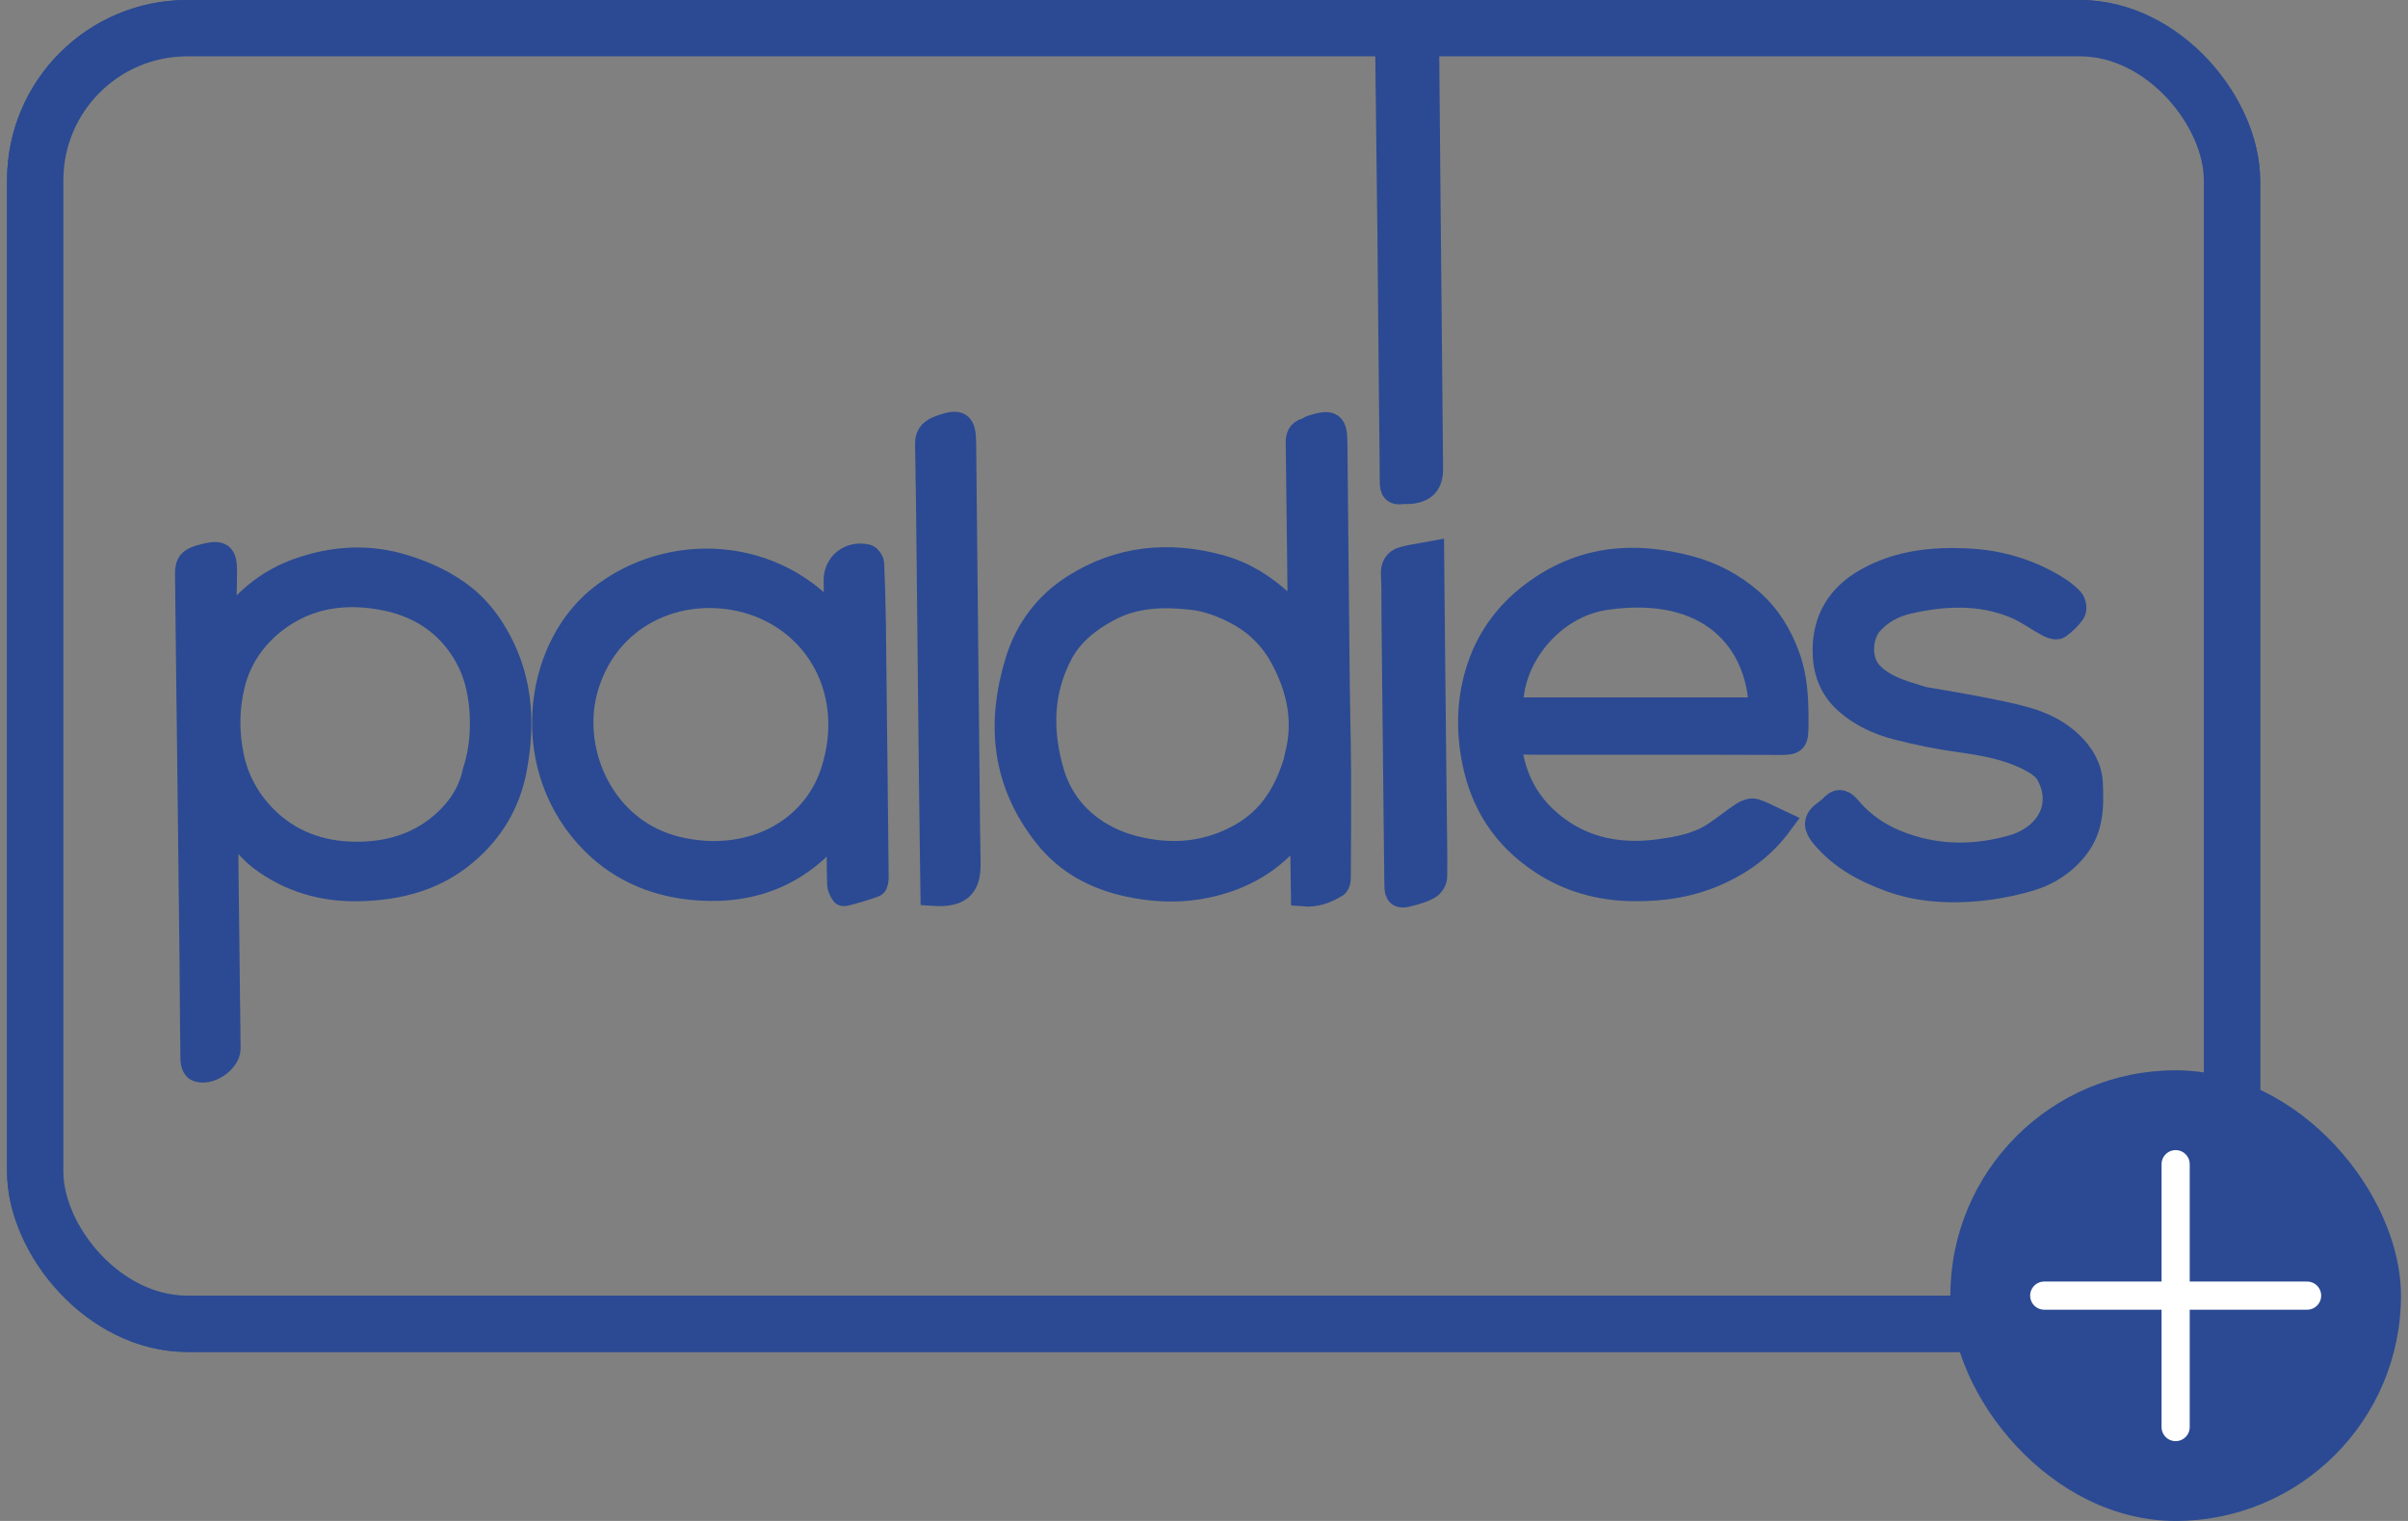
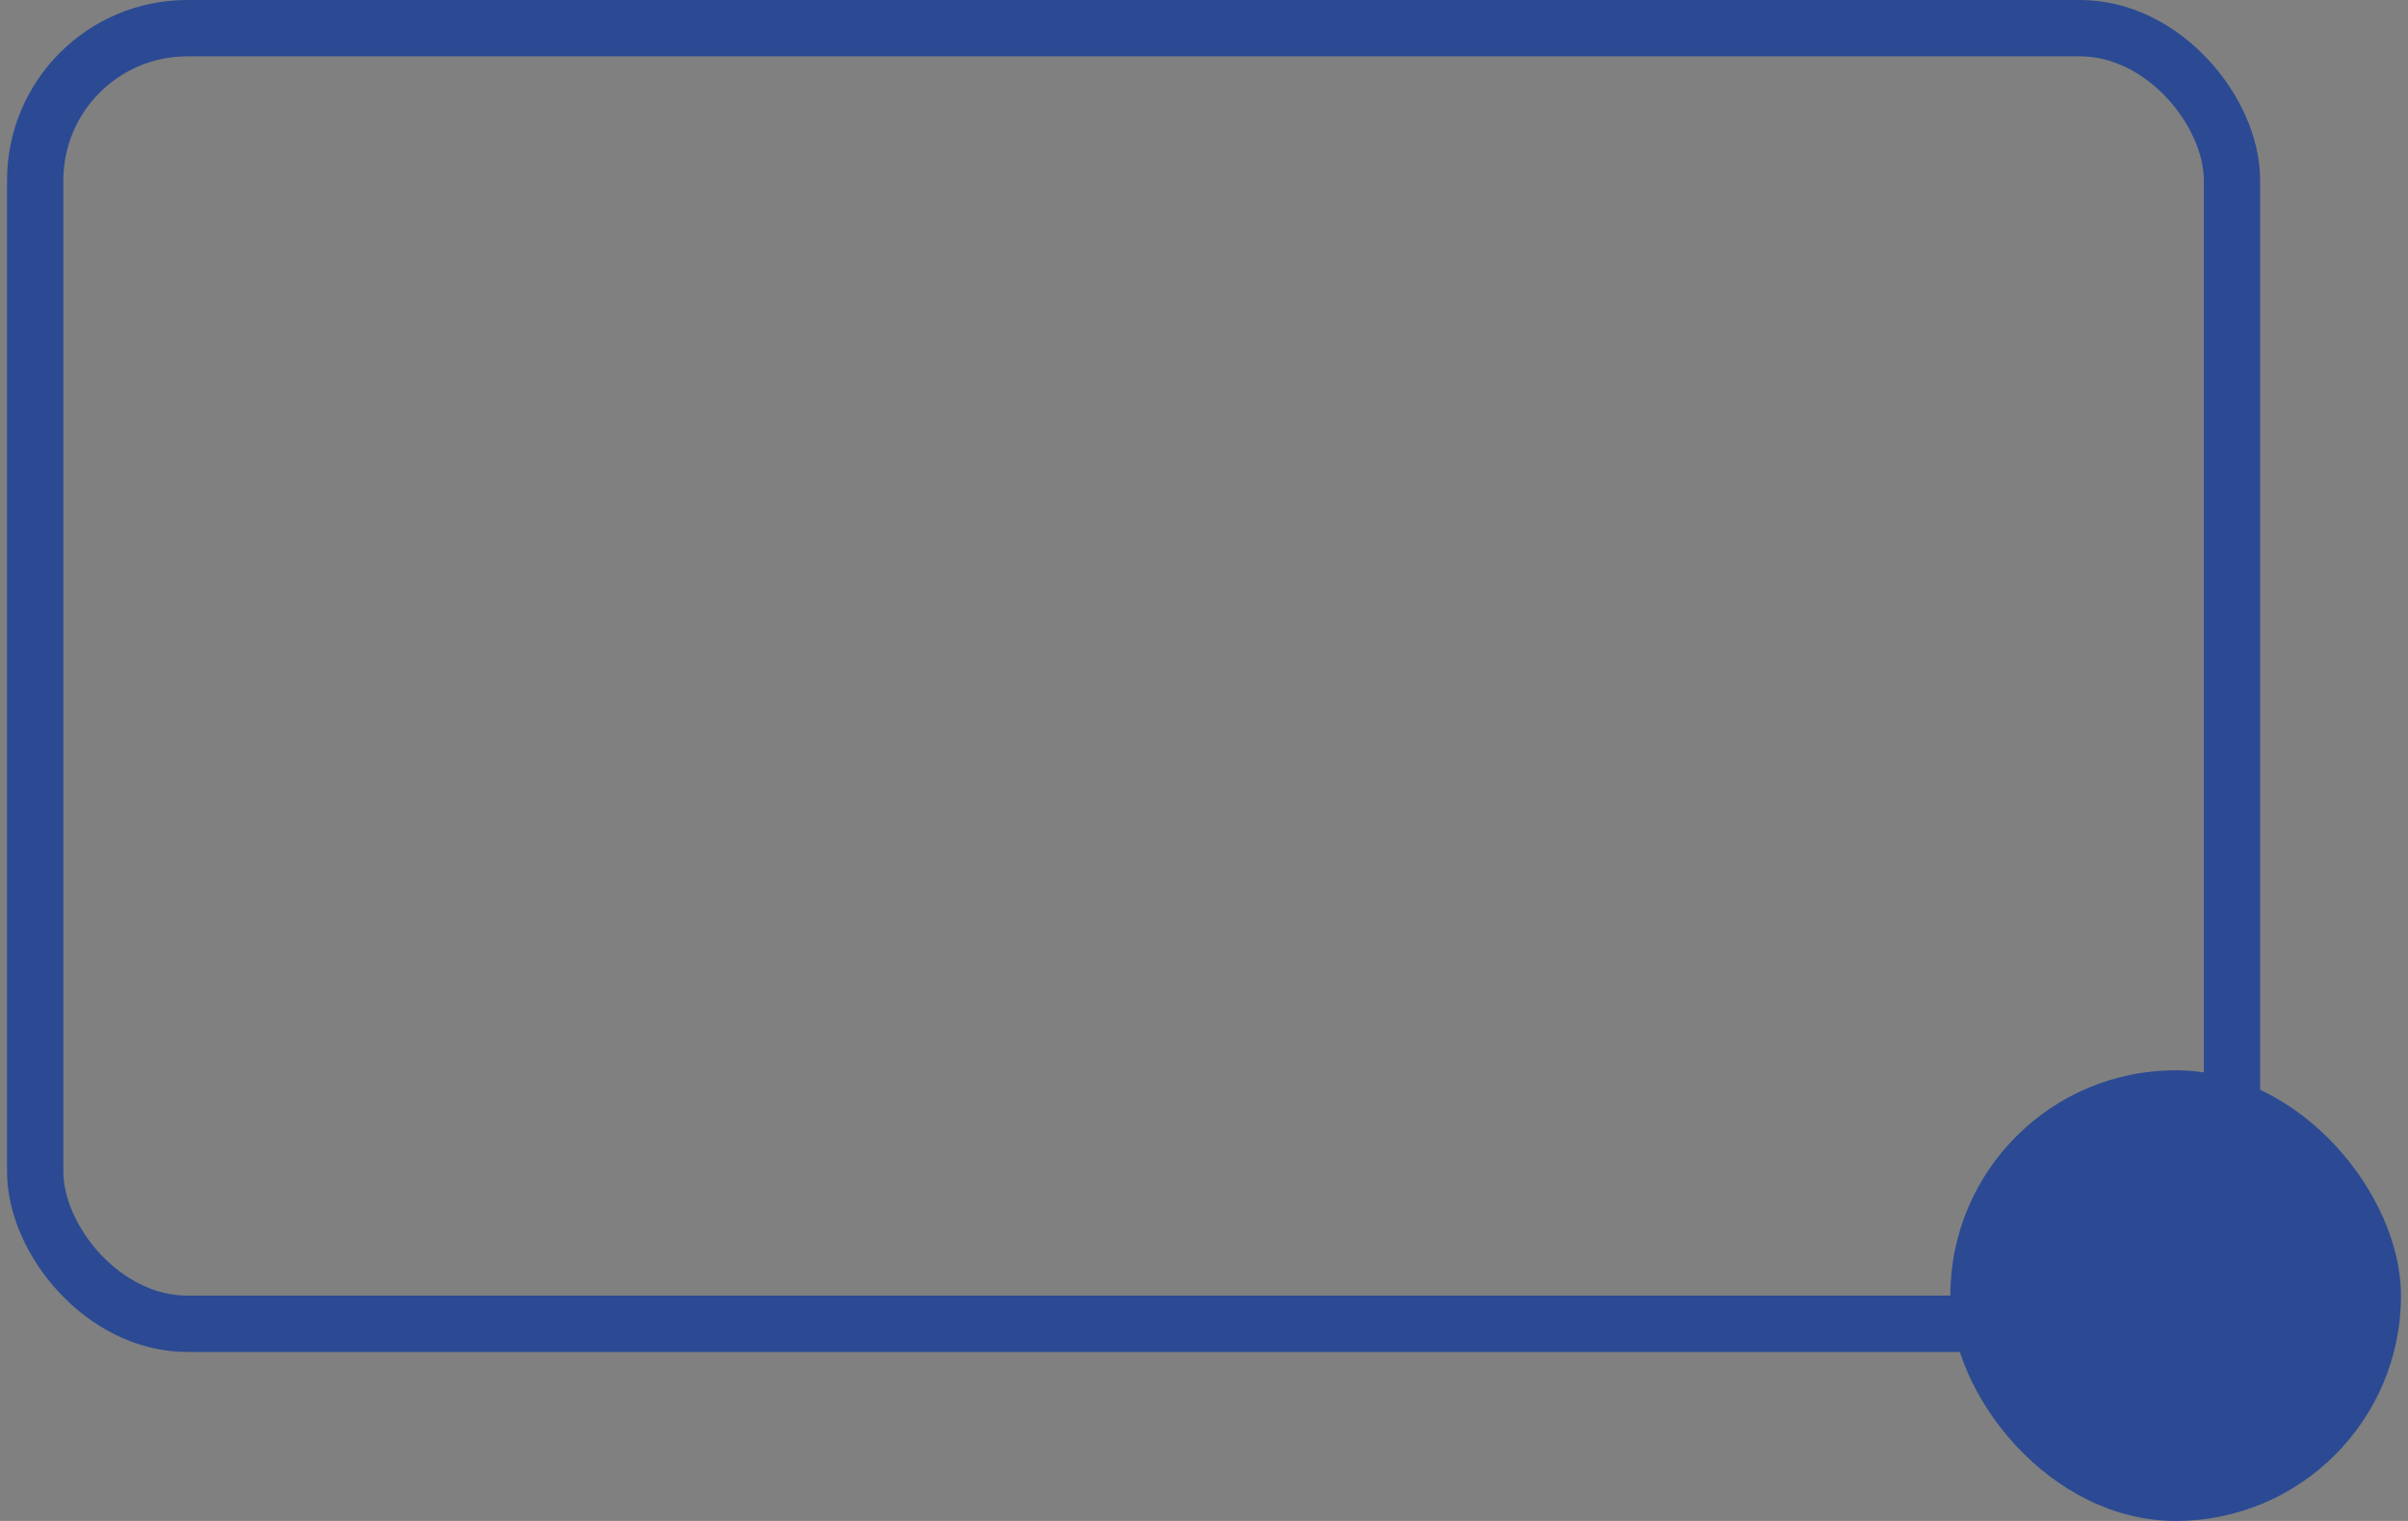
<svg xmlns="http://www.w3.org/2000/svg" width="95" height="60" viewBox="0 0 95 60" fill="none">
  <rect x="0" y="0" width="95" height="60" fill="#808080" stroke="none" />
  <g clip-path="url(#clip0_3371_5420)">
    <path d="M56.292 3.385C56.303 4.695 56.314 5.961 56.323 6.891C56.349 9.383 56.372 11.874 56.394 14.366C56.406 15.739 56.419 17.111 56.432 18.484C56.438 19.062 56.19 19.333 55.601 19.383C55.556 19.387 55.511 19.386 55.466 19.385C55.408 19.384 55.351 19.383 55.295 19.391C55.016 19.433 54.936 19.303 54.935 19.049C54.932 18.329 54.923 17.608 54.915 16.887C54.91 16.478 54.905 16.069 54.901 15.66C54.893 14.813 54.886 13.967 54.878 13.121C54.867 11.807 54.855 10.493 54.841 9.18C54.828 8.046 54.814 6.912 54.8 5.778C54.783 4.426 54.766 3.074 54.752 1.723C54.75 1.516 54.749 0.793 54.748 0.111C54.747 -0.472 54.746 -1.026 54.744 -1.202C55.247 -1.185 55.752 -1.222 56.249 -1.308C56.263 -0.098 56.278 1.681 56.292 3.385Z" fill="#2B4A93" />
    <path d="M72.871 27.686C73.444 28.187 74.109 28.493 74.822 28.679C75.649 28.894 76.494 29.067 77.341 29.182C78.248 29.306 79.141 29.466 79.967 29.864C80.287 30.018 80.659 30.235 80.817 30.523C81.523 31.805 80.783 33.053 79.376 33.445C78.078 33.808 76.775 33.856 75.447 33.468C74.461 33.179 73.626 32.702 72.964 31.933C72.756 31.691 72.573 31.527 72.293 31.832C72.223 31.909 72.138 31.972 72.053 32.035C72.017 32.062 71.981 32.089 71.946 32.117C71.6 32.393 71.67 32.652 71.933 32.968C72.639 33.815 73.566 34.316 74.582 34.685C75.611 35.06 76.687 35.144 77.758 35.071C78.538 35.019 79.326 34.874 80.073 34.654C80.802 34.439 81.439 34.027 81.919 33.402C82.503 32.643 82.503 31.778 82.461 30.894C82.432 30.282 82.123 29.781 81.707 29.372C81.214 28.886 80.581 28.578 79.915 28.389C79.309 28.218 78.686 28.098 78.066 27.977L77.933 27.952C77.391 27.847 76.847 27.756 76.383 27.677C76.204 27.647 76.036 27.619 75.885 27.593L75.811 27.571C74.969 27.318 74.327 27.125 73.82 26.618C73.245 26.043 73.39 25.03 73.773 24.592C74.191 24.112 74.722 23.846 75.281 23.718C76.683 23.397 78.112 23.326 79.491 23.889C79.782 24.007 80.052 24.173 80.323 24.34C80.486 24.44 80.649 24.541 80.817 24.631C80.932 24.693 81.134 24.757 81.209 24.703C81.428 24.543 81.637 24.346 81.783 24.122C81.847 24.022 81.802 23.772 81.711 23.674C81.526 23.472 81.29 23.305 81.052 23.161C80.002 22.529 78.854 22.196 77.636 22.135C76.244 22.066 74.897 22.206 73.651 22.907C72.537 23.533 72 24.481 72.01 25.698C72.017 26.438 72.25 27.143 72.871 27.686Z" fill="#2B4A93" />
    <path fill-rule="evenodd" clip-rule="evenodd" d="M44.524 34.879C43.252 34.607 42.129 34.02 41.302 32.984C39.625 30.884 39.396 28.575 40.154 26.097C40.543 24.826 41.314 23.828 42.402 23.141C44.153 22.033 46.092 21.828 48.126 22.384C49.065 22.64 49.847 23.139 50.548 23.777C50.717 23.932 50.863 24.111 51.008 24.29C51.077 24.374 51.145 24.458 51.215 24.539L51.303 24.505L51.298 23.908C51.294 23.319 51.289 22.729 51.281 22.14C51.264 20.583 51.246 19.026 51.224 17.469C51.221 17.233 51.278 17.05 51.542 16.984C51.584 16.973 51.623 16.949 51.662 16.925C51.7 16.902 51.737 16.879 51.778 16.867C52.533 16.643 52.651 16.718 52.658 17.493C52.678 19.252 52.694 21.01 52.71 22.768C52.722 24.101 52.734 25.433 52.748 26.765C52.753 27.294 52.763 27.823 52.773 28.351C52.785 29.028 52.798 29.706 52.802 30.384C52.809 31.727 52.802 33.069 52.794 34.412L52.794 34.414L52.792 34.642C52.791 34.734 52.764 34.87 52.701 34.908C52.322 35.136 51.919 35.301 51.429 35.259L51.389 32.533C51.318 32.603 51.256 32.663 51.199 32.717C51.096 32.815 51.013 32.895 50.94 32.982C49.981 34.114 48.743 34.739 47.268 34.981C46.342 35.133 45.422 35.07 44.524 34.879ZM43.722 24.019C42.914 24.452 42.238 24.994 41.823 25.784C41.033 27.287 41.014 28.882 41.489 30.491C41.755 31.392 42.299 32.152 43.067 32.704C43.631 33.11 44.274 33.376 44.985 33.528C46.406 33.834 47.714 33.676 48.965 32.976C50.131 32.323 50.754 31.289 51.129 30.072C51.135 30.045 51.141 30.017 51.146 29.99C51.158 29.932 51.17 29.873 51.185 29.816C51.544 28.446 51.27 27.164 50.605 25.928C50.212 25.199 49.638 24.615 48.934 24.219C48.356 23.894 47.687 23.629 47.036 23.558C45.91 23.434 44.78 23.451 43.722 24.019Z" fill="#2B4A93" />
    <path fill-rule="evenodd" clip-rule="evenodd" d="M18.3 23.573C18.753 23.933 19.147 24.408 19.452 24.899C20.508 26.6 20.647 28.44 20.284 30.35C20.032 31.667 19.389 32.744 18.373 33.614C17.177 34.639 15.739 35.016 14.18 35.053C12.751 35.087 11.44 34.709 10.301 33.848C10.009 33.627 9.762 33.347 9.515 33.068C9.408 32.947 9.3 32.826 9.19 32.71C9.178 32.698 9.167 32.685 9.156 32.673C9.093 32.605 9.028 32.533 8.901 32.482C8.902 32.645 8.902 32.807 8.902 32.97C8.903 33.355 8.904 33.74 8.908 34.124C8.934 36.538 8.962 38.951 8.992 41.364C8.997 41.848 8.218 42.372 7.77 42.16C7.684 42.118 7.621 41.939 7.619 41.824C7.607 41.035 7.601 40.247 7.595 39.459C7.591 38.928 7.587 38.396 7.582 37.865C7.556 35.437 7.527 33.009 7.498 30.581L7.49 29.875C7.48 29.07 7.47 28.267 7.46 27.462L7.46 27.46C7.441 25.852 7.421 24.244 7.404 22.637C7.399 22.204 7.536 22.075 8.09 21.944C8.712 21.796 8.849 21.89 8.851 22.517C8.852 22.891 8.843 23.265 8.833 23.639C8.827 23.88 8.821 24.12 8.818 24.36C8.816 24.436 8.826 24.512 8.838 24.612C8.845 24.665 8.853 24.726 8.86 24.796C8.902 24.75 8.937 24.714 8.967 24.683C9.023 24.625 9.06 24.586 9.091 24.544C9.778 23.606 10.68 22.907 11.77 22.52C13.131 22.037 14.527 21.936 15.974 22.389C16.835 22.658 17.618 23.03 18.3 23.573ZM17.383 32.601C17.643 32.386 17.874 32.151 18.073 31.895C18.403 31.468 18.64 30.981 18.755 30.422C19.026 29.623 19.105 28.604 18.985 27.664C18.961 27.475 18.928 27.29 18.889 27.111C18.809 26.752 18.696 26.415 18.551 26.119C17.881 24.752 16.733 23.905 15.248 23.597C13.649 23.267 12.114 23.471 10.802 24.502C9.98 25.148 9.411 25.996 9.165 26.998C8.938 27.923 8.925 28.875 9.121 29.833C9.312 30.767 9.76 31.574 10.408 32.239C11.383 33.235 12.626 33.698 14.03 33.705C15.279 33.711 16.422 33.396 17.383 32.601Z" fill="#2B4A93" />
    <path fill-rule="evenodd" clip-rule="evenodd" d="M34.531 31.946C34.523 31.198 34.515 30.45 34.508 29.702L34.507 29.7C34.49 27.987 34.472 26.274 34.45 24.562C34.44 23.785 34.417 23.007 34.382 22.23C34.378 22.138 34.274 21.99 34.193 21.972C33.537 21.822 32.983 22.266 32.993 22.911C33.001 23.409 33.007 23.906 33.015 24.493L33.016 24.633C30.618 21.573 26.32 21.442 23.636 23.637C21.122 25.692 20.528 30.346 23.431 33.232C24.55 34.346 25.965 34.913 27.55 35.023C29.808 35.179 31.641 34.39 33.053 32.571C33.064 32.633 33.074 32.684 33.083 32.726C33.099 32.801 33.11 32.853 33.11 32.906C33.113 33.129 33.114 33.352 33.115 33.576C33.116 34.018 33.118 34.46 33.132 34.902C33.135 35.025 33.269 35.259 33.293 35.253C33.697 35.155 34.096 35.035 34.486 34.893C34.539 34.875 34.558 34.715 34.559 34.62C34.555 34.01 34.548 33.399 34.541 32.788C34.537 32.508 34.534 32.227 34.531 31.946ZM32.875 30.453C32.1 32.846 29.548 34.178 26.716 33.503C23.766 32.8 22.423 29.69 23.071 27.245C23.856 24.278 26.763 22.935 29.506 23.695C32.303 24.493 33.88 27.352 32.875 30.453Z" fill="#2B4A93" />
-     <path fill-rule="evenodd" clip-rule="evenodd" d="M69.928 32.316C70.026 32.365 70.127 32.415 70.233 32.464C69.57 33.364 68.774 33.955 67.819 34.395C66.739 34.893 65.606 35.066 64.436 35.051C63.127 35.035 61.905 34.706 60.794 33.962C59.365 33.004 58.522 31.706 58.187 30.059C57.946 28.876 57.964 27.699 58.301 26.559C58.672 25.3 59.398 24.258 60.477 23.445C62.345 22.036 64.399 21.827 66.631 22.422C67.557 22.668 68.369 23.103 69.072 23.718C69.758 24.318 70.219 25.076 70.525 25.938C70.823 26.779 70.851 27.636 70.849 28.5C70.848 29.285 70.836 29.285 70.07 29.282L70.021 29.281C68.286 29.274 66.551 29.274 64.816 29.274C64.096 29.274 63.377 29.274 62.657 29.273C62.41 29.273 62.163 29.274 61.915 29.275C61.255 29.277 60.594 29.279 59.934 29.263C59.62 29.255 59.523 29.338 59.569 29.645C59.723 30.664 60.179 31.566 60.911 32.265C62.159 33.458 63.719 33.832 65.41 33.611C66.19 33.509 66.977 33.367 67.65 32.926C67.843 32.799 68.029 32.661 68.216 32.523C68.4 32.387 68.585 32.249 68.777 32.123C68.902 32.042 69.102 31.968 69.228 32.01C69.463 32.087 69.688 32.198 69.928 32.316ZM63.37 23.559C61.155 23.875 59.506 26.012 59.596 28.011L69.499 28.013C69.418 25.228 67.452 22.978 63.37 23.559Z" fill="#2B4A93" />
    <path d="M36.708 26.452C36.695 25.215 36.682 23.978 36.669 22.741L36.659 21.772C36.644 20.348 36.63 18.923 36.601 17.499C36.594 17.128 36.81 16.986 37.096 16.881C37.852 16.607 38.003 16.704 38.011 17.478C38.041 20.331 38.069 23.185 38.098 26.039L38.139 30.075C38.143 30.415 38.146 30.755 38.149 31.095L38.149 31.098C38.158 32.077 38.167 33.056 38.187 34.035C38.207 34.966 37.848 35.308 36.813 35.237L36.798 34.209C36.785 33.285 36.772 32.368 36.762 31.452C36.743 29.791 36.726 28.13 36.708 26.468L36.708 26.452Z" fill="#2B4A93" />
-     <path d="M55.002 24.317L55.015 25.573C55.034 27.423 55.054 29.273 55.074 31.123L55.086 32.283C55.095 33.161 55.105 34.041 55.116 34.919C55.119 35.281 55.209 35.358 55.553 35.266C55.822 35.195 56.098 35.121 56.339 34.992C56.463 34.926 56.59 34.738 56.593 34.602C56.604 33.931 56.594 33.26 56.585 32.589L56.585 32.586C56.583 32.382 56.58 32.177 56.578 31.973L56.562 30.537C56.546 28.987 56.529 27.436 56.513 25.886C56.503 24.894 56.494 23.902 56.484 22.869L56.475 21.852C56.354 21.875 56.236 21.894 56.121 21.913C55.858 21.957 55.609 21.998 55.368 22.064C55.084 22.142 54.962 22.346 54.98 22.662C55.001 23.042 55.001 23.423 55 23.804C55 23.975 55 24.146 55.002 24.317Z" fill="#2B4A93" />
    <path d="M56.292 3.385C56.303 4.695 56.314 5.961 56.323 6.891C56.349 9.383 56.372 11.874 56.394 14.366C56.406 15.739 56.419 17.111 56.432 18.484C56.438 19.062 56.19 19.333 55.601 19.383C55.556 19.387 55.511 19.386 55.466 19.385C55.408 19.384 55.351 19.383 55.295 19.391C55.016 19.433 54.936 19.303 54.935 19.049C54.932 18.329 54.923 17.608 54.915 16.887C54.91 16.478 54.905 16.069 54.901 15.66C54.893 14.813 54.886 13.967 54.878 13.121C54.867 11.807 54.855 10.493 54.841 9.18C54.828 8.046 54.814 6.912 54.8 5.778C54.783 4.426 54.766 3.074 54.752 1.723C54.75 1.516 54.749 0.793 54.748 0.111C54.747 -0.472 54.746 -1.026 54.744 -1.202C55.247 -1.185 55.752 -1.222 56.249 -1.308C56.263 -0.098 56.278 1.681 56.292 3.385Z" stroke="#2B4A93" />
    <path d="M72.871 27.686C73.444 28.187 74.109 28.493 74.822 28.679C75.649 28.894 76.494 29.067 77.341 29.182C78.248 29.306 79.141 29.466 79.967 29.864C80.287 30.018 80.659 30.235 80.817 30.523C81.523 31.805 80.783 33.053 79.376 33.445C78.078 33.808 76.775 33.856 75.447 33.468C74.461 33.179 73.626 32.702 72.964 31.933C72.756 31.691 72.573 31.527 72.293 31.832C72.223 31.909 72.138 31.972 72.053 32.035C72.017 32.062 71.981 32.089 71.946 32.117C71.6 32.393 71.67 32.652 71.933 32.968C72.639 33.815 73.566 34.316 74.582 34.685C75.611 35.06 76.687 35.144 77.758 35.071C78.538 35.019 79.326 34.874 80.073 34.654C80.802 34.439 81.439 34.027 81.919 33.402C82.503 32.643 82.503 31.778 82.461 30.894C82.432 30.282 82.123 29.781 81.707 29.372C81.214 28.886 80.581 28.578 79.915 28.389C79.309 28.218 78.686 28.098 78.066 27.977L77.933 27.952C77.391 27.847 76.847 27.756 76.383 27.677C76.204 27.647 76.036 27.619 75.885 27.593L75.811 27.571C74.969 27.318 74.327 27.125 73.82 26.618C73.245 26.043 73.39 25.03 73.773 24.592C74.191 24.112 74.722 23.846 75.281 23.718C76.683 23.397 78.112 23.326 79.491 23.889C79.782 24.007 80.052 24.173 80.323 24.34C80.486 24.44 80.649 24.541 80.817 24.631C80.932 24.693 81.134 24.757 81.209 24.703C81.428 24.543 81.637 24.346 81.783 24.122C81.847 24.022 81.802 23.772 81.711 23.674C81.526 23.472 81.29 23.305 81.052 23.161C80.002 22.529 78.854 22.196 77.636 22.135C76.244 22.066 74.897 22.206 73.651 22.907C72.537 23.533 72 24.481 72.01 25.698C72.017 26.438 72.25 27.143 72.871 27.686Z" stroke="#2B4A93" />
    <path fill-rule="evenodd" clip-rule="evenodd" d="M44.524 34.879C43.252 34.607 42.129 34.02 41.302 32.984C39.625 30.884 39.396 28.575 40.154 26.097C40.543 24.826 41.314 23.828 42.402 23.141C44.153 22.033 46.092 21.828 48.126 22.384C49.065 22.64 49.847 23.139 50.548 23.777C50.717 23.932 50.863 24.111 51.008 24.29C51.077 24.374 51.145 24.458 51.215 24.539L51.303 24.505L51.298 23.908C51.294 23.319 51.289 22.729 51.281 22.14C51.264 20.583 51.246 19.026 51.224 17.469C51.221 17.233 51.278 17.05 51.542 16.984C51.584 16.973 51.623 16.949 51.662 16.925C51.7 16.902 51.737 16.879 51.778 16.867C52.533 16.643 52.651 16.718 52.658 17.493C52.678 19.252 52.694 21.01 52.71 22.768C52.722 24.101 52.734 25.433 52.748 26.765C52.753 27.294 52.763 27.823 52.773 28.351C52.785 29.028 52.798 29.706 52.802 30.384C52.809 31.727 52.802 33.069 52.794 34.412L52.794 34.414L52.792 34.642C52.791 34.734 52.764 34.87 52.701 34.908C52.322 35.136 51.919 35.301 51.429 35.259L51.389 32.533C51.318 32.603 51.256 32.663 51.199 32.717C51.096 32.815 51.013 32.895 50.94 32.982C49.981 34.114 48.743 34.739 47.268 34.981C46.342 35.133 45.422 35.07 44.524 34.879ZM43.722 24.019C42.914 24.452 42.238 24.994 41.823 25.784C41.033 27.287 41.014 28.882 41.489 30.491C41.755 31.392 42.299 32.152 43.067 32.704C43.631 33.11 44.274 33.376 44.985 33.528C46.406 33.834 47.714 33.676 48.965 32.976C50.131 32.323 50.754 31.289 51.129 30.072C51.135 30.045 51.141 30.017 51.146 29.99C51.158 29.932 51.17 29.873 51.185 29.816C51.544 28.446 51.27 27.164 50.605 25.928C50.212 25.199 49.638 24.615 48.934 24.219C48.356 23.894 47.687 23.629 47.036 23.558C45.91 23.434 44.78 23.451 43.722 24.019Z" stroke="#2B4A93" />
-     <path fill-rule="evenodd" clip-rule="evenodd" d="M18.3 23.573C18.753 23.933 19.147 24.408 19.452 24.899C20.508 26.6 20.647 28.44 20.284 30.35C20.032 31.667 19.389 32.744 18.373 33.614C17.177 34.639 15.739 35.016 14.18 35.053C12.751 35.087 11.44 34.709 10.301 33.848C10.009 33.627 9.762 33.347 9.515 33.068C9.408 32.947 9.3 32.826 9.19 32.71C9.178 32.698 9.167 32.685 9.156 32.673C9.093 32.605 9.028 32.533 8.901 32.482C8.902 32.645 8.902 32.807 8.902 32.97C8.903 33.355 8.904 33.74 8.908 34.124C8.934 36.538 8.962 38.951 8.992 41.364C8.997 41.848 8.218 42.372 7.77 42.16C7.684 42.118 7.621 41.939 7.619 41.824C7.607 41.035 7.601 40.247 7.595 39.459C7.591 38.928 7.587 38.396 7.582 37.865C7.556 35.437 7.527 33.009 7.498 30.581L7.49 29.875C7.48 29.07 7.47 28.267 7.46 27.462L7.46 27.46C7.441 25.852 7.421 24.244 7.404 22.637C7.399 22.204 7.536 22.075 8.09 21.944C8.712 21.796 8.849 21.89 8.851 22.517C8.852 22.891 8.843 23.265 8.833 23.639C8.827 23.88 8.821 24.12 8.818 24.36C8.816 24.436 8.826 24.512 8.838 24.612C8.845 24.665 8.853 24.726 8.86 24.796C8.902 24.75 8.937 24.714 8.967 24.683C9.023 24.625 9.06 24.586 9.091 24.544C9.778 23.606 10.68 22.907 11.77 22.52C13.131 22.037 14.527 21.936 15.974 22.389C16.835 22.658 17.618 23.03 18.3 23.573ZM17.383 32.601C17.643 32.386 17.874 32.151 18.073 31.895C18.403 31.468 18.64 30.981 18.755 30.422C19.026 29.623 19.105 28.604 18.985 27.664C18.961 27.475 18.928 27.29 18.889 27.111C18.809 26.752 18.696 26.415 18.551 26.119C17.881 24.752 16.733 23.905 15.248 23.597C13.649 23.267 12.114 23.471 10.802 24.502C9.98 25.148 9.411 25.996 9.165 26.998C8.938 27.923 8.925 28.875 9.121 29.833C9.312 30.767 9.76 31.574 10.408 32.239C11.383 33.235 12.626 33.698 14.03 33.705C15.279 33.711 16.422 33.396 17.383 32.601Z" stroke="#2B4A93" />
-     <path fill-rule="evenodd" clip-rule="evenodd" d="M34.531 31.946C34.523 31.198 34.515 30.45 34.508 29.702L34.507 29.7C34.49 27.987 34.472 26.274 34.45 24.562C34.44 23.785 34.417 23.007 34.382 22.23C34.378 22.138 34.274 21.99 34.193 21.972C33.537 21.822 32.983 22.266 32.993 22.911C33.001 23.409 33.007 23.906 33.015 24.493L33.016 24.633C30.618 21.573 26.32 21.442 23.636 23.637C21.122 25.692 20.528 30.346 23.431 33.232C24.55 34.346 25.965 34.913 27.55 35.023C29.808 35.179 31.641 34.39 33.053 32.571C33.064 32.633 33.074 32.684 33.083 32.726C33.099 32.801 33.11 32.853 33.11 32.906C33.113 33.129 33.114 33.352 33.115 33.576C33.116 34.018 33.118 34.46 33.132 34.902C33.135 35.025 33.269 35.259 33.293 35.253C33.697 35.155 34.096 35.035 34.486 34.893C34.539 34.875 34.558 34.715 34.559 34.62C34.555 34.01 34.548 33.399 34.541 32.788C34.537 32.508 34.534 32.227 34.531 31.946ZM32.875 30.453C32.1 32.846 29.548 34.178 26.716 33.503C23.766 32.8 22.423 29.69 23.071 27.245C23.856 24.278 26.763 22.935 29.506 23.695C32.303 24.493 33.88 27.352 32.875 30.453Z" stroke="#2B4A93" />
+     <path fill-rule="evenodd" clip-rule="evenodd" d="M18.3 23.573C18.753 23.933 19.147 24.408 19.452 24.899C20.508 26.6 20.647 28.44 20.284 30.35C20.032 31.667 19.389 32.744 18.373 33.614C17.177 34.639 15.739 35.016 14.18 35.053C12.751 35.087 11.44 34.709 10.301 33.848C10.009 33.627 9.762 33.347 9.515 33.068C9.408 32.947 9.3 32.826 9.19 32.71C9.178 32.698 9.167 32.685 9.156 32.673C9.093 32.605 9.028 32.533 8.901 32.482C8.902 32.645 8.902 32.807 8.902 32.97C8.903 33.355 8.904 33.74 8.908 34.124C8.934 36.538 8.962 38.951 8.992 41.364C8.997 41.848 8.218 42.372 7.77 42.16C7.684 42.118 7.621 41.939 7.619 41.824C7.607 41.035 7.601 40.247 7.595 39.459C7.591 38.928 7.587 38.396 7.582 37.865C7.556 35.437 7.527 33.009 7.498 30.581L7.49 29.875C7.48 29.07 7.47 28.267 7.46 27.462L7.46 27.46C7.441 25.852 7.421 24.244 7.404 22.637C7.399 22.204 7.536 22.075 8.09 21.944C8.852 22.891 8.843 23.265 8.833 23.639C8.827 23.88 8.821 24.12 8.818 24.36C8.816 24.436 8.826 24.512 8.838 24.612C8.845 24.665 8.853 24.726 8.86 24.796C8.902 24.75 8.937 24.714 8.967 24.683C9.023 24.625 9.06 24.586 9.091 24.544C9.778 23.606 10.68 22.907 11.77 22.52C13.131 22.037 14.527 21.936 15.974 22.389C16.835 22.658 17.618 23.03 18.3 23.573ZM17.383 32.601C17.643 32.386 17.874 32.151 18.073 31.895C18.403 31.468 18.64 30.981 18.755 30.422C19.026 29.623 19.105 28.604 18.985 27.664C18.961 27.475 18.928 27.29 18.889 27.111C18.809 26.752 18.696 26.415 18.551 26.119C17.881 24.752 16.733 23.905 15.248 23.597C13.649 23.267 12.114 23.471 10.802 24.502C9.98 25.148 9.411 25.996 9.165 26.998C8.938 27.923 8.925 28.875 9.121 29.833C9.312 30.767 9.76 31.574 10.408 32.239C11.383 33.235 12.626 33.698 14.03 33.705C15.279 33.711 16.422 33.396 17.383 32.601Z" stroke="#2B4A93" />
    <path fill-rule="evenodd" clip-rule="evenodd" d="M69.928 32.316C70.026 32.365 70.127 32.415 70.233 32.464C69.57 33.364 68.774 33.955 67.819 34.395C66.739 34.893 65.606 35.066 64.436 35.051C63.127 35.035 61.905 34.706 60.794 33.962C59.365 33.004 58.522 31.706 58.187 30.059C57.946 28.876 57.964 27.699 58.301 26.559C58.672 25.3 59.398 24.258 60.477 23.445C62.345 22.036 64.399 21.827 66.631 22.422C67.557 22.668 68.369 23.103 69.072 23.718C69.758 24.318 70.219 25.076 70.525 25.938C70.823 26.779 70.851 27.636 70.849 28.5C70.848 29.285 70.836 29.285 70.07 29.282L70.021 29.281C68.286 29.274 66.551 29.274 64.816 29.274C64.096 29.274 63.377 29.274 62.657 29.273C62.41 29.273 62.163 29.274 61.915 29.275C61.255 29.277 60.594 29.279 59.934 29.263C59.62 29.255 59.523 29.338 59.569 29.645C59.723 30.664 60.179 31.566 60.911 32.265C62.159 33.458 63.719 33.832 65.41 33.611C66.19 33.509 66.977 33.367 67.65 32.926C67.843 32.799 68.029 32.661 68.216 32.523C68.4 32.387 68.585 32.249 68.777 32.123C68.902 32.042 69.102 31.968 69.228 32.01C69.463 32.087 69.688 32.198 69.928 32.316ZM63.37 23.559C61.155 23.875 59.506 26.012 59.596 28.011L69.499 28.013C69.418 25.228 67.452 22.978 63.37 23.559Z" stroke="#2B4A93" />
    <path d="M36.708 26.452C36.695 25.215 36.682 23.978 36.669 22.741L36.659 21.772C36.644 20.348 36.63 18.923 36.601 17.499C36.594 17.128 36.81 16.986 37.096 16.881C37.852 16.607 38.003 16.704 38.011 17.478C38.041 20.331 38.069 23.185 38.098 26.039L38.139 30.075C38.143 30.415 38.146 30.755 38.149 31.095L38.149 31.098C38.158 32.077 38.167 33.056 38.187 34.035C38.207 34.966 37.848 35.308 36.813 35.237L36.798 34.209C36.785 33.285 36.772 32.368 36.762 31.452C36.743 29.791 36.726 28.13 36.708 26.468L36.708 26.452Z" stroke="#2B4A93" />
    <path d="M55.002 24.317L55.015 25.573C55.034 27.423 55.054 29.273 55.074 31.123L55.086 32.283C55.095 33.161 55.105 34.041 55.116 34.919C55.119 35.281 55.209 35.358 55.553 35.266C55.822 35.195 56.098 35.121 56.339 34.992C56.463 34.926 56.59 34.738 56.593 34.602C56.604 33.931 56.594 33.26 56.585 32.589L56.585 32.586C56.583 32.382 56.58 32.177 56.578 31.973L56.562 30.537C56.546 28.987 56.529 27.436 56.513 25.886C56.503 24.894 56.494 23.902 56.484 22.869L56.475 21.852C56.354 21.875 56.236 21.894 56.121 21.913C55.858 21.957 55.609 21.998 55.368 22.064C55.084 22.142 54.962 22.346 54.98 22.662C55.001 23.042 55.001 23.423 55 23.804C55 23.975 55 24.146 55.002 24.317Z" stroke="#2B4A93" />
    <rect x="0.278" y="-0.109" width="88.889" height="53.333" rx="7.111" stroke="#2B4A93" stroke-width="1.778" />
  </g>
  <rect x="1.389" y="1.111" width="86.667" height="51.111" rx="6" stroke="#2B4A93" stroke-width="2.222" />
  <rect x="76.945" y="42.222" width="17.778" height="17.778" rx="8.889" fill="#2B4A93" />
-   <path d="M85.833 45.926V56.296M80.648 51.111H91.019" stroke="white" stroke-width="1.111" stroke-linecap="round" stroke-linejoin="round" />
  <defs>
    <clipPath id="clip0_3371_5420">
-       <rect x="0.278" width="88.889" height="53.333" rx="7.111" fill="white" />
-     </clipPath>
+       </clipPath>
  </defs>
</svg>